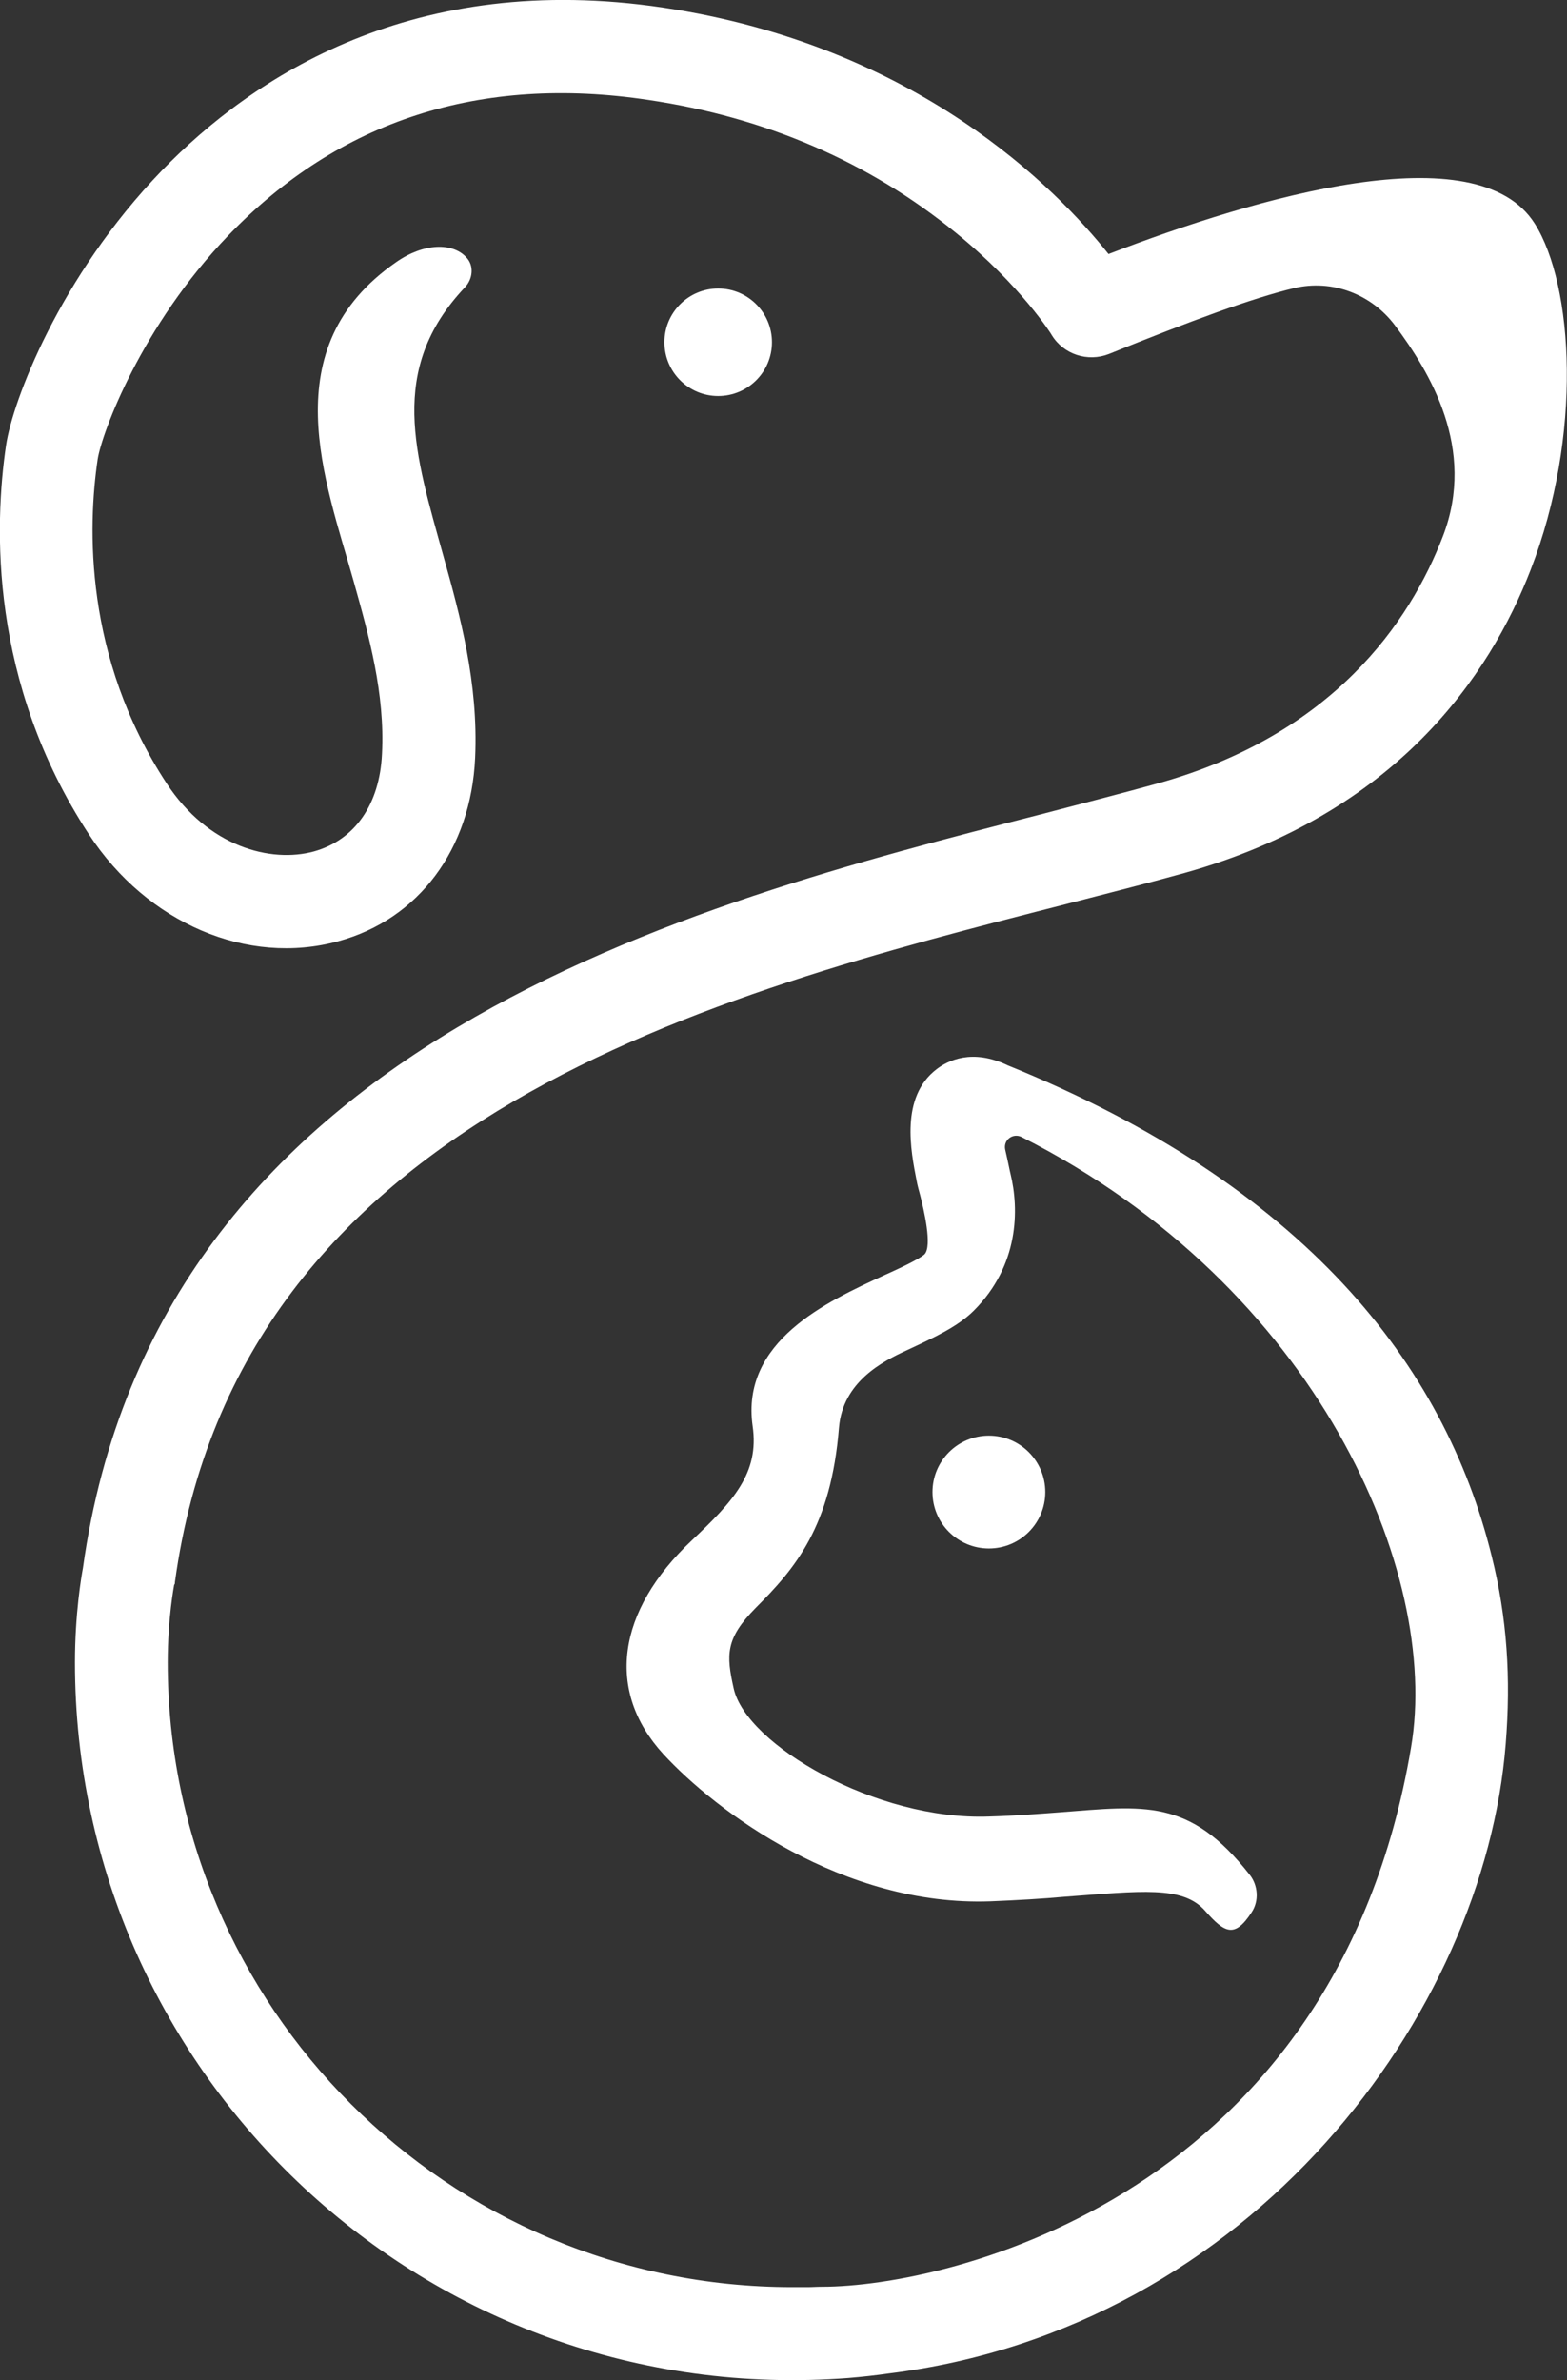
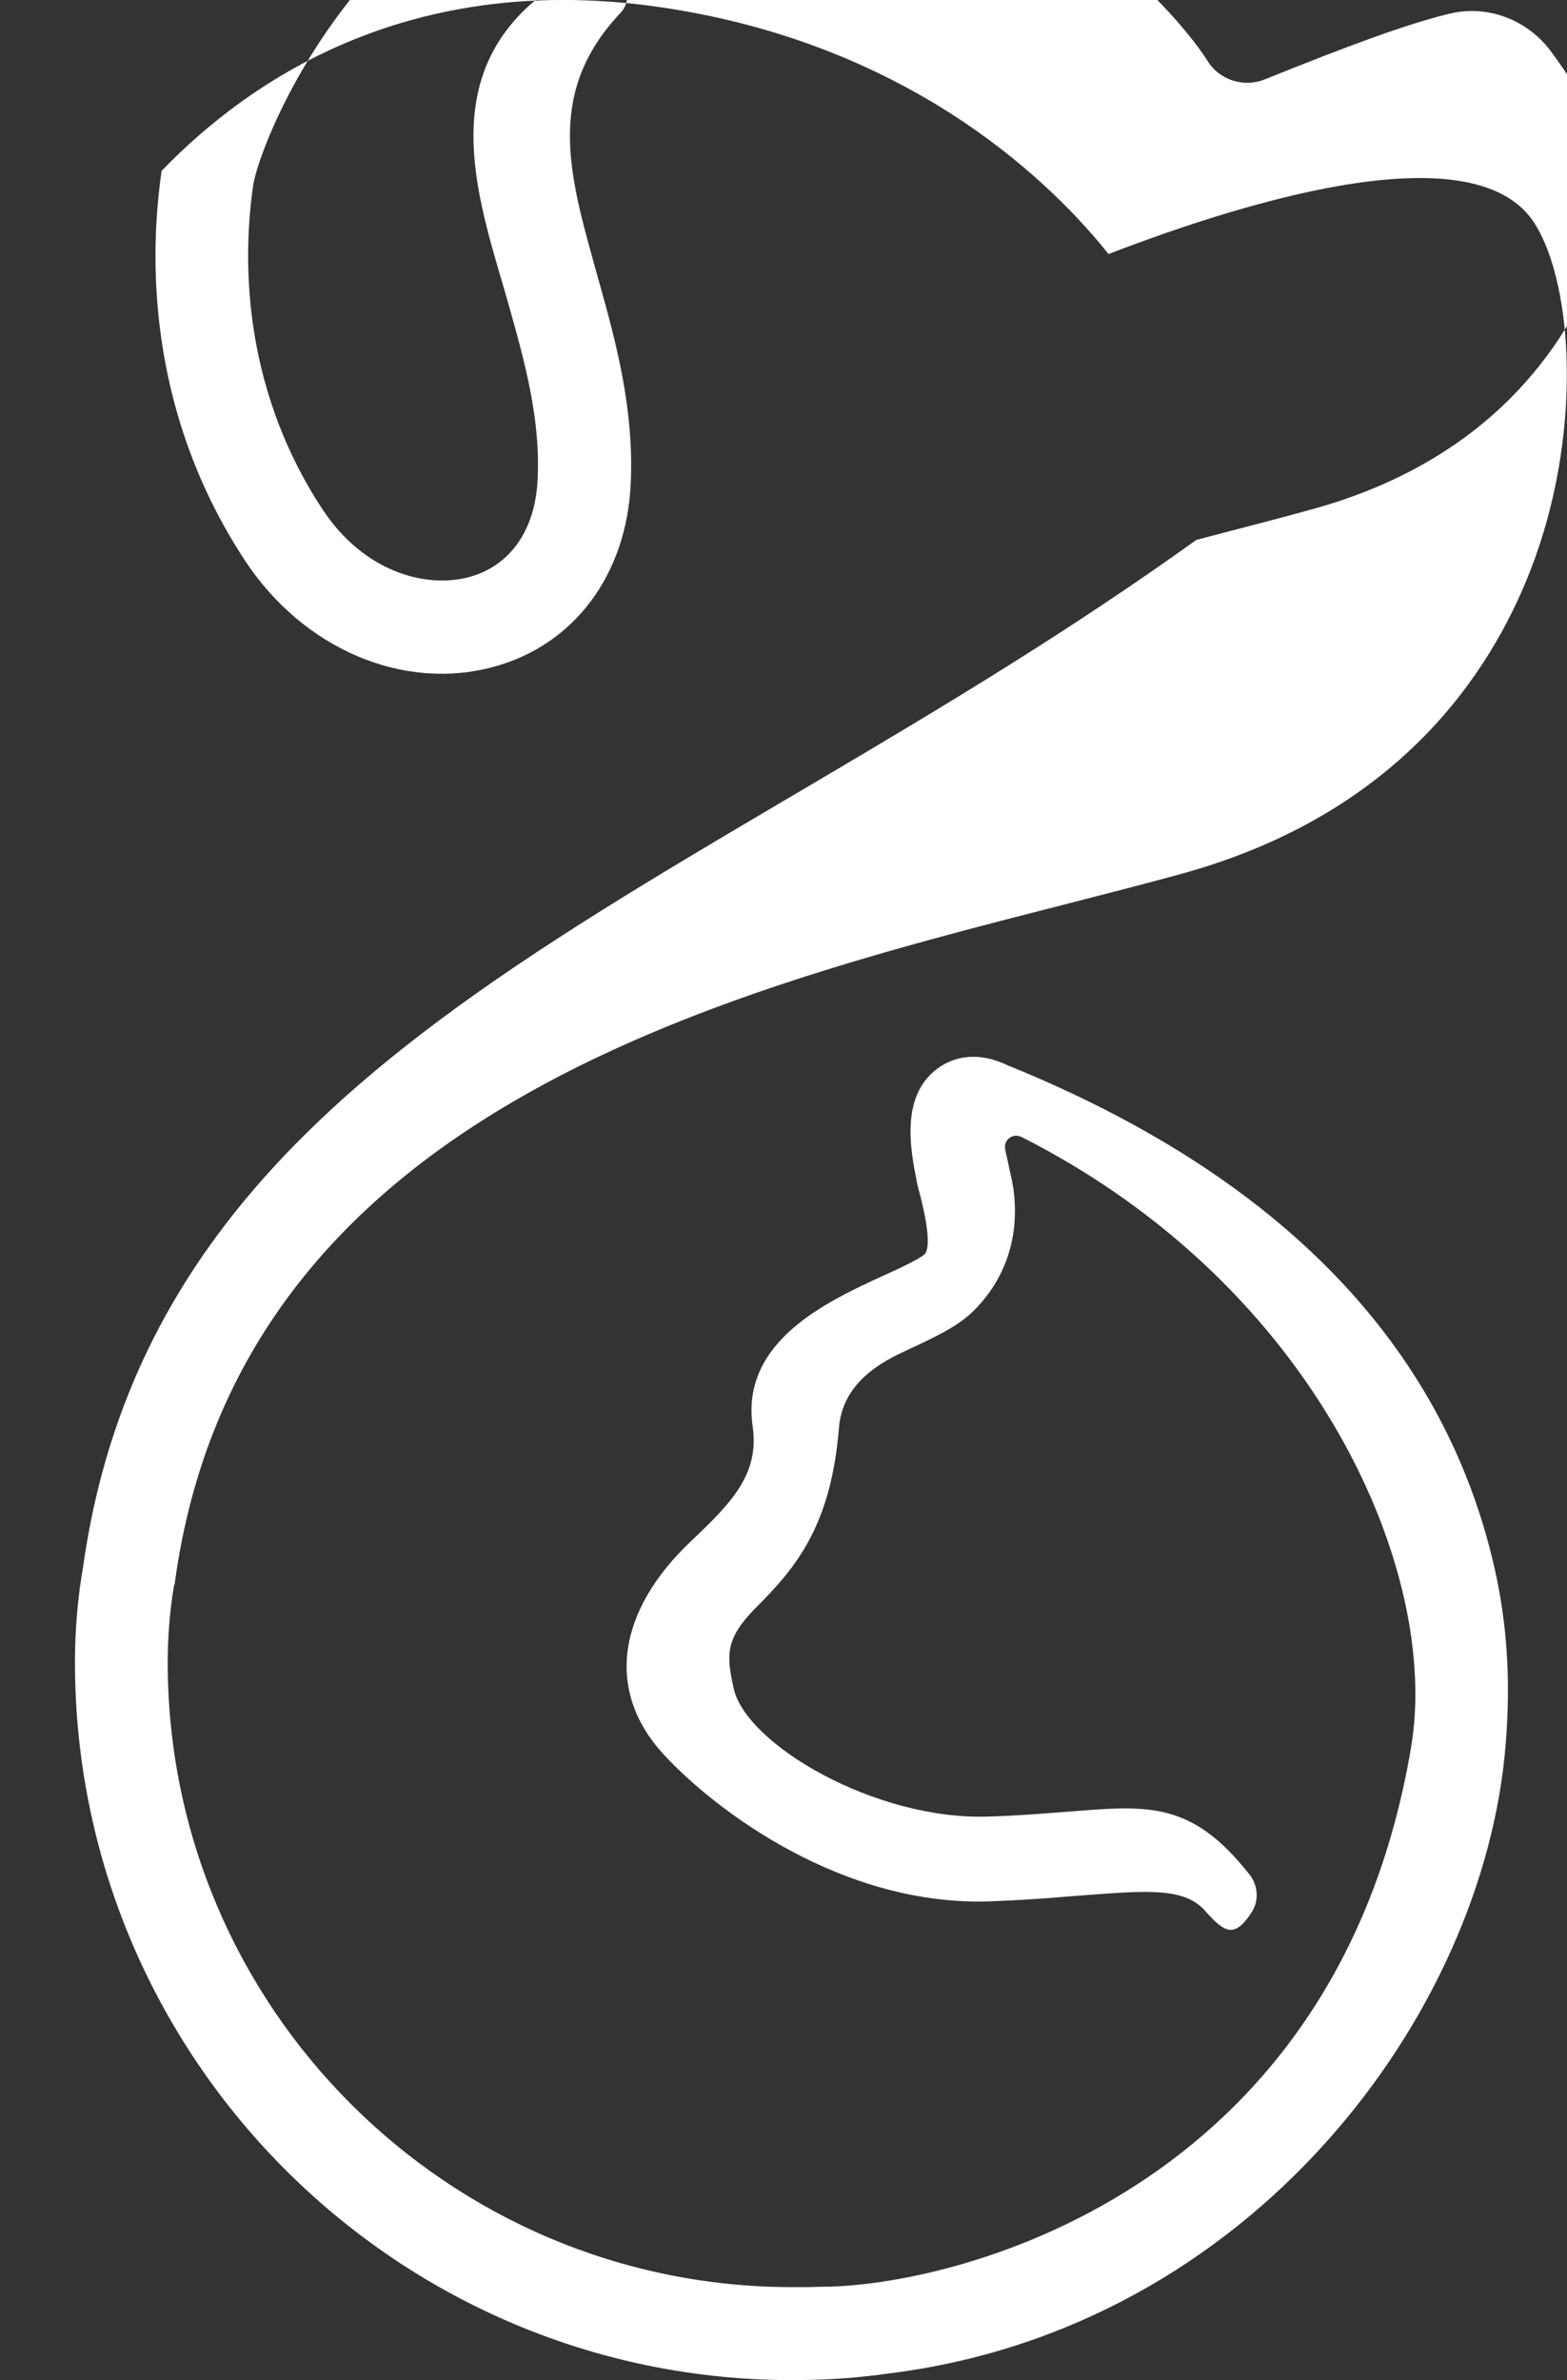
<svg xmlns="http://www.w3.org/2000/svg" version="1.1" id="Calque_1" x="0px" y="0px" viewBox="0 0 41.39 62.87" style="enable-background:new 0 0 41.39 62.87;" xml:space="preserve">
  <rect x="0" y="0" width="41.39" height="62.87" fill="#333333" stroke="none" />
  <style type="text/css">
	.st0{fill:#FFFFFF;}
	.st1{fill:#368FBC;}
	.st2{fill:#45311E;}
</style>
  <g>
-     <circle class="st0" cx="18.97" cy="9.04" r="1.42" />
-     <circle class="st0" cx="26.12" cy="39.41" r="1.49" />
-     <path class="st0" d="M4.62,41.79c1.69-12.33,14.3-15.55,23.5-17.9c1.12-0.29,2.19-0.56,3.16-0.83c5.61-1.57,8.07-5.22,9.15-8.01   c1.38-3.56,1.13-7.52,0.11-9.14c-1.52-2.42-7.36-0.7-11.26,0.8C27.91,4.99,24.22,1.2,17.51,0.2C10.94-0.78,6.69,2.01,4.27,4.51   c-2.71,2.81-3.94,6.1-4.11,7.25c-0.31,2.11-0.45,6.25,2.19,10.28c1.54,2.35,4.19,3.48,6.59,2.82c2.12-0.58,3.5-2.43,3.61-4.84   c0.09-1.99-0.4-3.77-0.84-5.34c-0.74-2.67-1.49-4.91,0.57-7.09c0.21-0.22,0.25-0.58,0.03-0.8c-0.35-0.38-1.11-0.38-1.84,0.13   c-3.28,2.27-1.87,5.79-1.13,8.43c0.41,1.46,0.83,2.97,0.75,4.56c-0.06,1.34-0.72,2.28-1.8,2.58c-1.14,0.31-2.79-0.12-3.89-1.8   c-2.19-3.34-2.08-6.8-1.82-8.56c0.11-0.7,1.16-3.53,3.45-5.91c2.92-3.04,6.66-4.25,11.1-3.58c3.1,0.46,5.83,1.64,8.12,3.51   c1.72,1.4,2.53,2.69,2.53,2.7c0.31,0.51,0.95,0.72,1.51,0.5c2.18-0.88,3.77-1.47,4.89-1.74c1.01-0.24,2.05,0.16,2.67,0.99   c0.9,1.21,2.16,3.24,1.26,5.57c-0.87,2.26-2.89,5.23-7.52,6.52c-0.94,0.26-1.99,0.53-3.1,0.82C18.2,23.89,4.13,27.49,2.19,41.42   c-0.04,0.22-0.21,1.2-0.21,2.49c0,10.94,9.31,19.75,20.43,18.9c0.36-0.03,0.72-0.07,1.07-0.12c9.59-1.19,15.73-9.51,16.29-16.62   c0.14-1.74,0.04-3.33-0.37-4.97c-1.25-5.07-4.96-9.79-12.78-12.96c-0.94-0.45-1.58-0.13-1.88,0.1c-0.97,0.74-0.68,2.17-0.53,2.94   c0.02,0.12,0.06,0.26,0.1,0.41c0.09,0.36,0.32,1.32,0.11,1.54c-0.14,0.13-0.7,0.39-1.08,0.56c-1.5,0.69-3.78,1.74-3.46,3.98   c0.18,1.24-0.52,1.99-1.6,3.01c-2,1.88-2.28,3.99-0.76,5.65c1.39,1.51,4.75,4.03,8.64,3.89c0.75-0.03,1.39-0.07,1.95-0.12   c2.03-0.15,3.13-0.3,3.72,0.37c0.52,0.59,0.78,0.73,1.23,0.04c0.2-0.3,0.17-0.71-0.05-0.99c-1.6-2.04-2.79-1.82-5.03-1.65   c-0.54,0.04-1.15,0.09-1.86,0.11c-2.98,0.11-6.41-1.9-6.74-3.38c-0.2-0.89-0.22-1.32,0.58-2.13c1.05-1.05,1.99-2.15,2.2-4.76   c0.1-1.21,1.15-1.75,1.78-2.04c0.73-0.34,1.36-0.63,1.78-1.05c1.2-1.2,1.2-2.68,0.97-3.62c-0.01-0.03-0.07-0.34-0.14-0.64   c-0.05-0.25,0.2-0.44,0.43-0.33c7.81,3.95,11.08,11.51,10.29,16.13C35.28,57.98,25.09,60.4,21.71,60.4c-0.14,0-0.26,0.01-0.38,0.01   c-0.19,0-0.32,0-0.4,0c-9.1,0-16.5-7.4-16.5-16.5c0-1.18,0.17-2.04,0.17-2.05C4.62,41.84,4.62,41.82,4.62,41.79z" />
+     <path class="st0" d="M4.62,41.79c1.69-12.33,14.3-15.55,23.5-17.9c1.12-0.29,2.19-0.56,3.16-0.83c5.61-1.57,8.07-5.22,9.15-8.01   c1.38-3.56,1.13-7.52,0.11-9.14c-1.52-2.42-7.36-0.7-11.26,0.8C27.91,4.99,24.22,1.2,17.51,0.2C10.94-0.78,6.69,2.01,4.27,4.51   c-0.31,2.11-0.45,6.25,2.19,10.28c1.54,2.35,4.19,3.48,6.59,2.82c2.12-0.58,3.5-2.43,3.61-4.84   c0.09-1.99-0.4-3.77-0.84-5.34c-0.74-2.67-1.49-4.91,0.57-7.09c0.21-0.22,0.25-0.58,0.03-0.8c-0.35-0.38-1.11-0.38-1.84,0.13   c-3.28,2.27-1.87,5.79-1.13,8.43c0.41,1.46,0.83,2.97,0.75,4.56c-0.06,1.34-0.72,2.28-1.8,2.58c-1.14,0.31-2.79-0.12-3.89-1.8   c-2.19-3.34-2.08-6.8-1.82-8.56c0.11-0.7,1.16-3.53,3.45-5.91c2.92-3.04,6.66-4.25,11.1-3.58c3.1,0.46,5.83,1.64,8.12,3.51   c1.72,1.4,2.53,2.69,2.53,2.7c0.31,0.51,0.95,0.72,1.51,0.5c2.18-0.88,3.77-1.47,4.89-1.74c1.01-0.24,2.05,0.16,2.67,0.99   c0.9,1.21,2.16,3.24,1.26,5.57c-0.87,2.26-2.89,5.23-7.52,6.52c-0.94,0.26-1.99,0.53-3.1,0.82C18.2,23.89,4.13,27.49,2.19,41.42   c-0.04,0.22-0.21,1.2-0.21,2.49c0,10.94,9.31,19.75,20.43,18.9c0.36-0.03,0.72-0.07,1.07-0.12c9.59-1.19,15.73-9.51,16.29-16.62   c0.14-1.74,0.04-3.33-0.37-4.97c-1.25-5.07-4.96-9.79-12.78-12.96c-0.94-0.45-1.58-0.13-1.88,0.1c-0.97,0.74-0.68,2.17-0.53,2.94   c0.02,0.12,0.06,0.26,0.1,0.41c0.09,0.36,0.32,1.32,0.11,1.54c-0.14,0.13-0.7,0.39-1.08,0.56c-1.5,0.69-3.78,1.74-3.46,3.98   c0.18,1.24-0.52,1.99-1.6,3.01c-2,1.88-2.28,3.99-0.76,5.65c1.39,1.51,4.75,4.03,8.64,3.89c0.75-0.03,1.39-0.07,1.95-0.12   c2.03-0.15,3.13-0.3,3.72,0.37c0.52,0.59,0.78,0.73,1.23,0.04c0.2-0.3,0.17-0.71-0.05-0.99c-1.6-2.04-2.79-1.82-5.03-1.65   c-0.54,0.04-1.15,0.09-1.86,0.11c-2.98,0.11-6.41-1.9-6.74-3.38c-0.2-0.89-0.22-1.32,0.58-2.13c1.05-1.05,1.99-2.15,2.2-4.76   c0.1-1.21,1.15-1.75,1.78-2.04c0.73-0.34,1.36-0.63,1.78-1.05c1.2-1.2,1.2-2.68,0.97-3.62c-0.01-0.03-0.07-0.34-0.14-0.64   c-0.05-0.25,0.2-0.44,0.43-0.33c7.81,3.95,11.08,11.51,10.29,16.13C35.28,57.98,25.09,60.4,21.71,60.4c-0.14,0-0.26,0.01-0.38,0.01   c-0.19,0-0.32,0-0.4,0c-9.1,0-16.5-7.4-16.5-16.5c0-1.18,0.17-2.04,0.17-2.05C4.62,41.84,4.62,41.82,4.62,41.79z" />
  </g>
</svg>